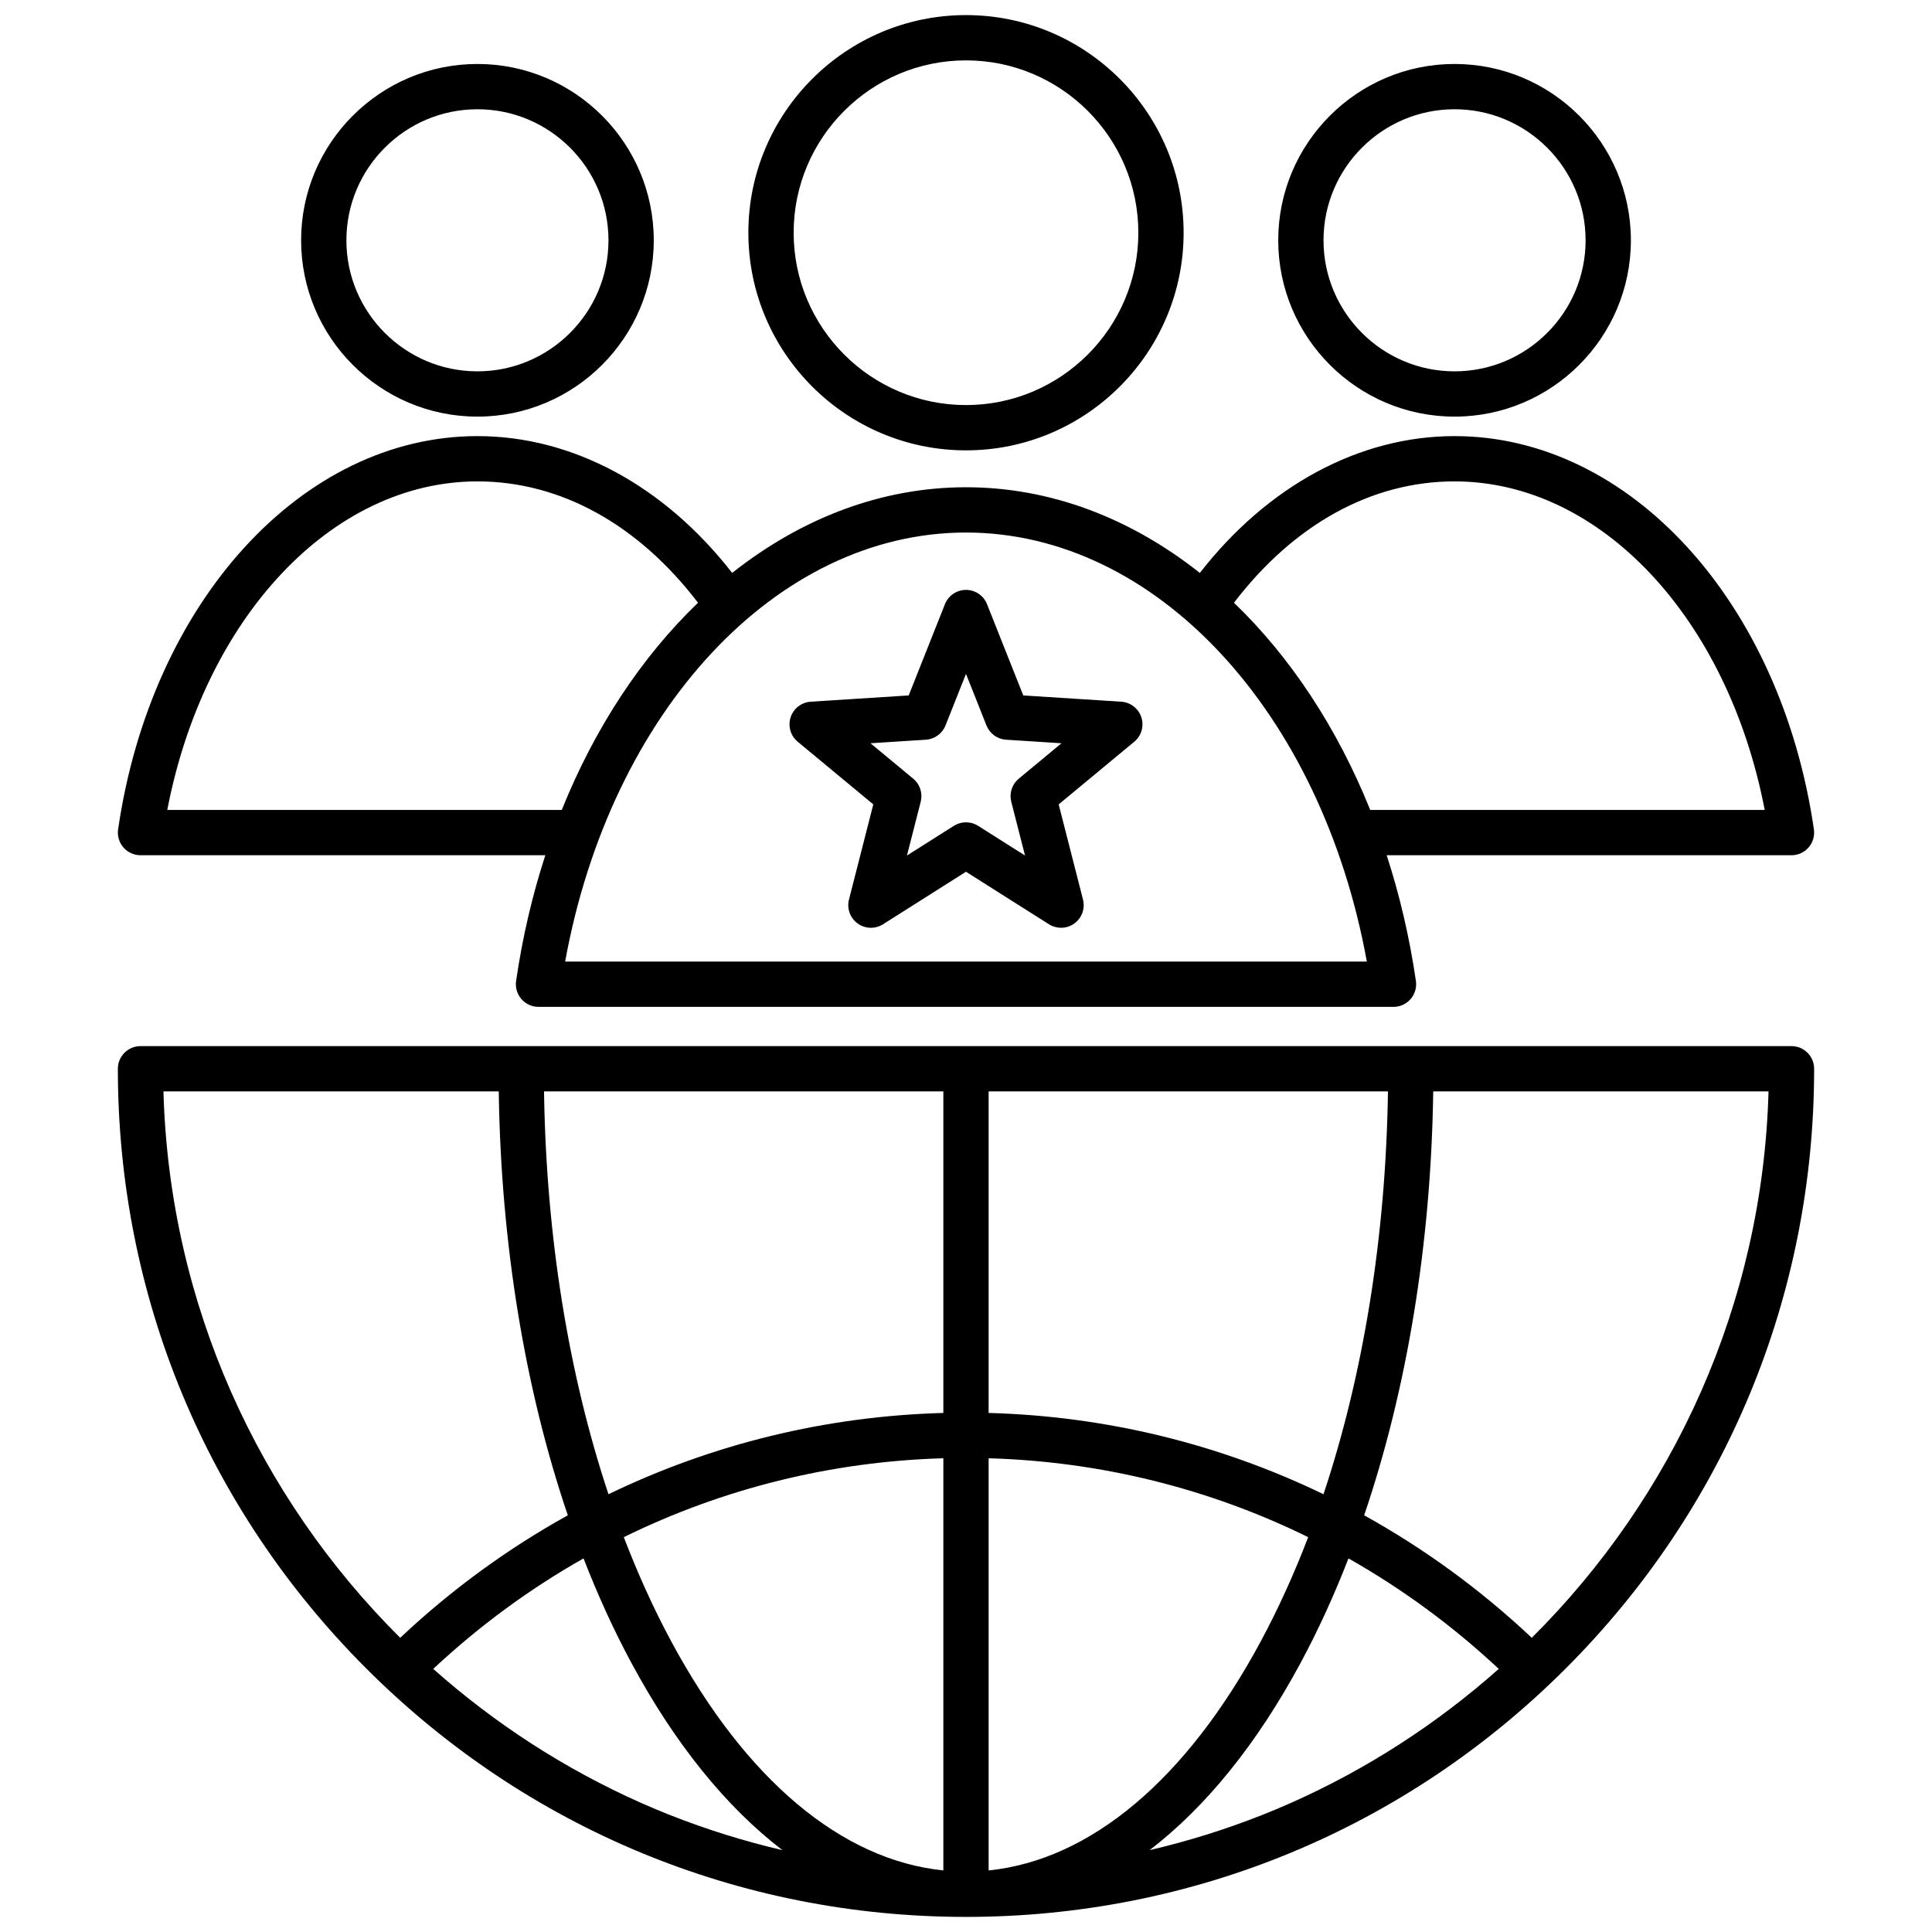
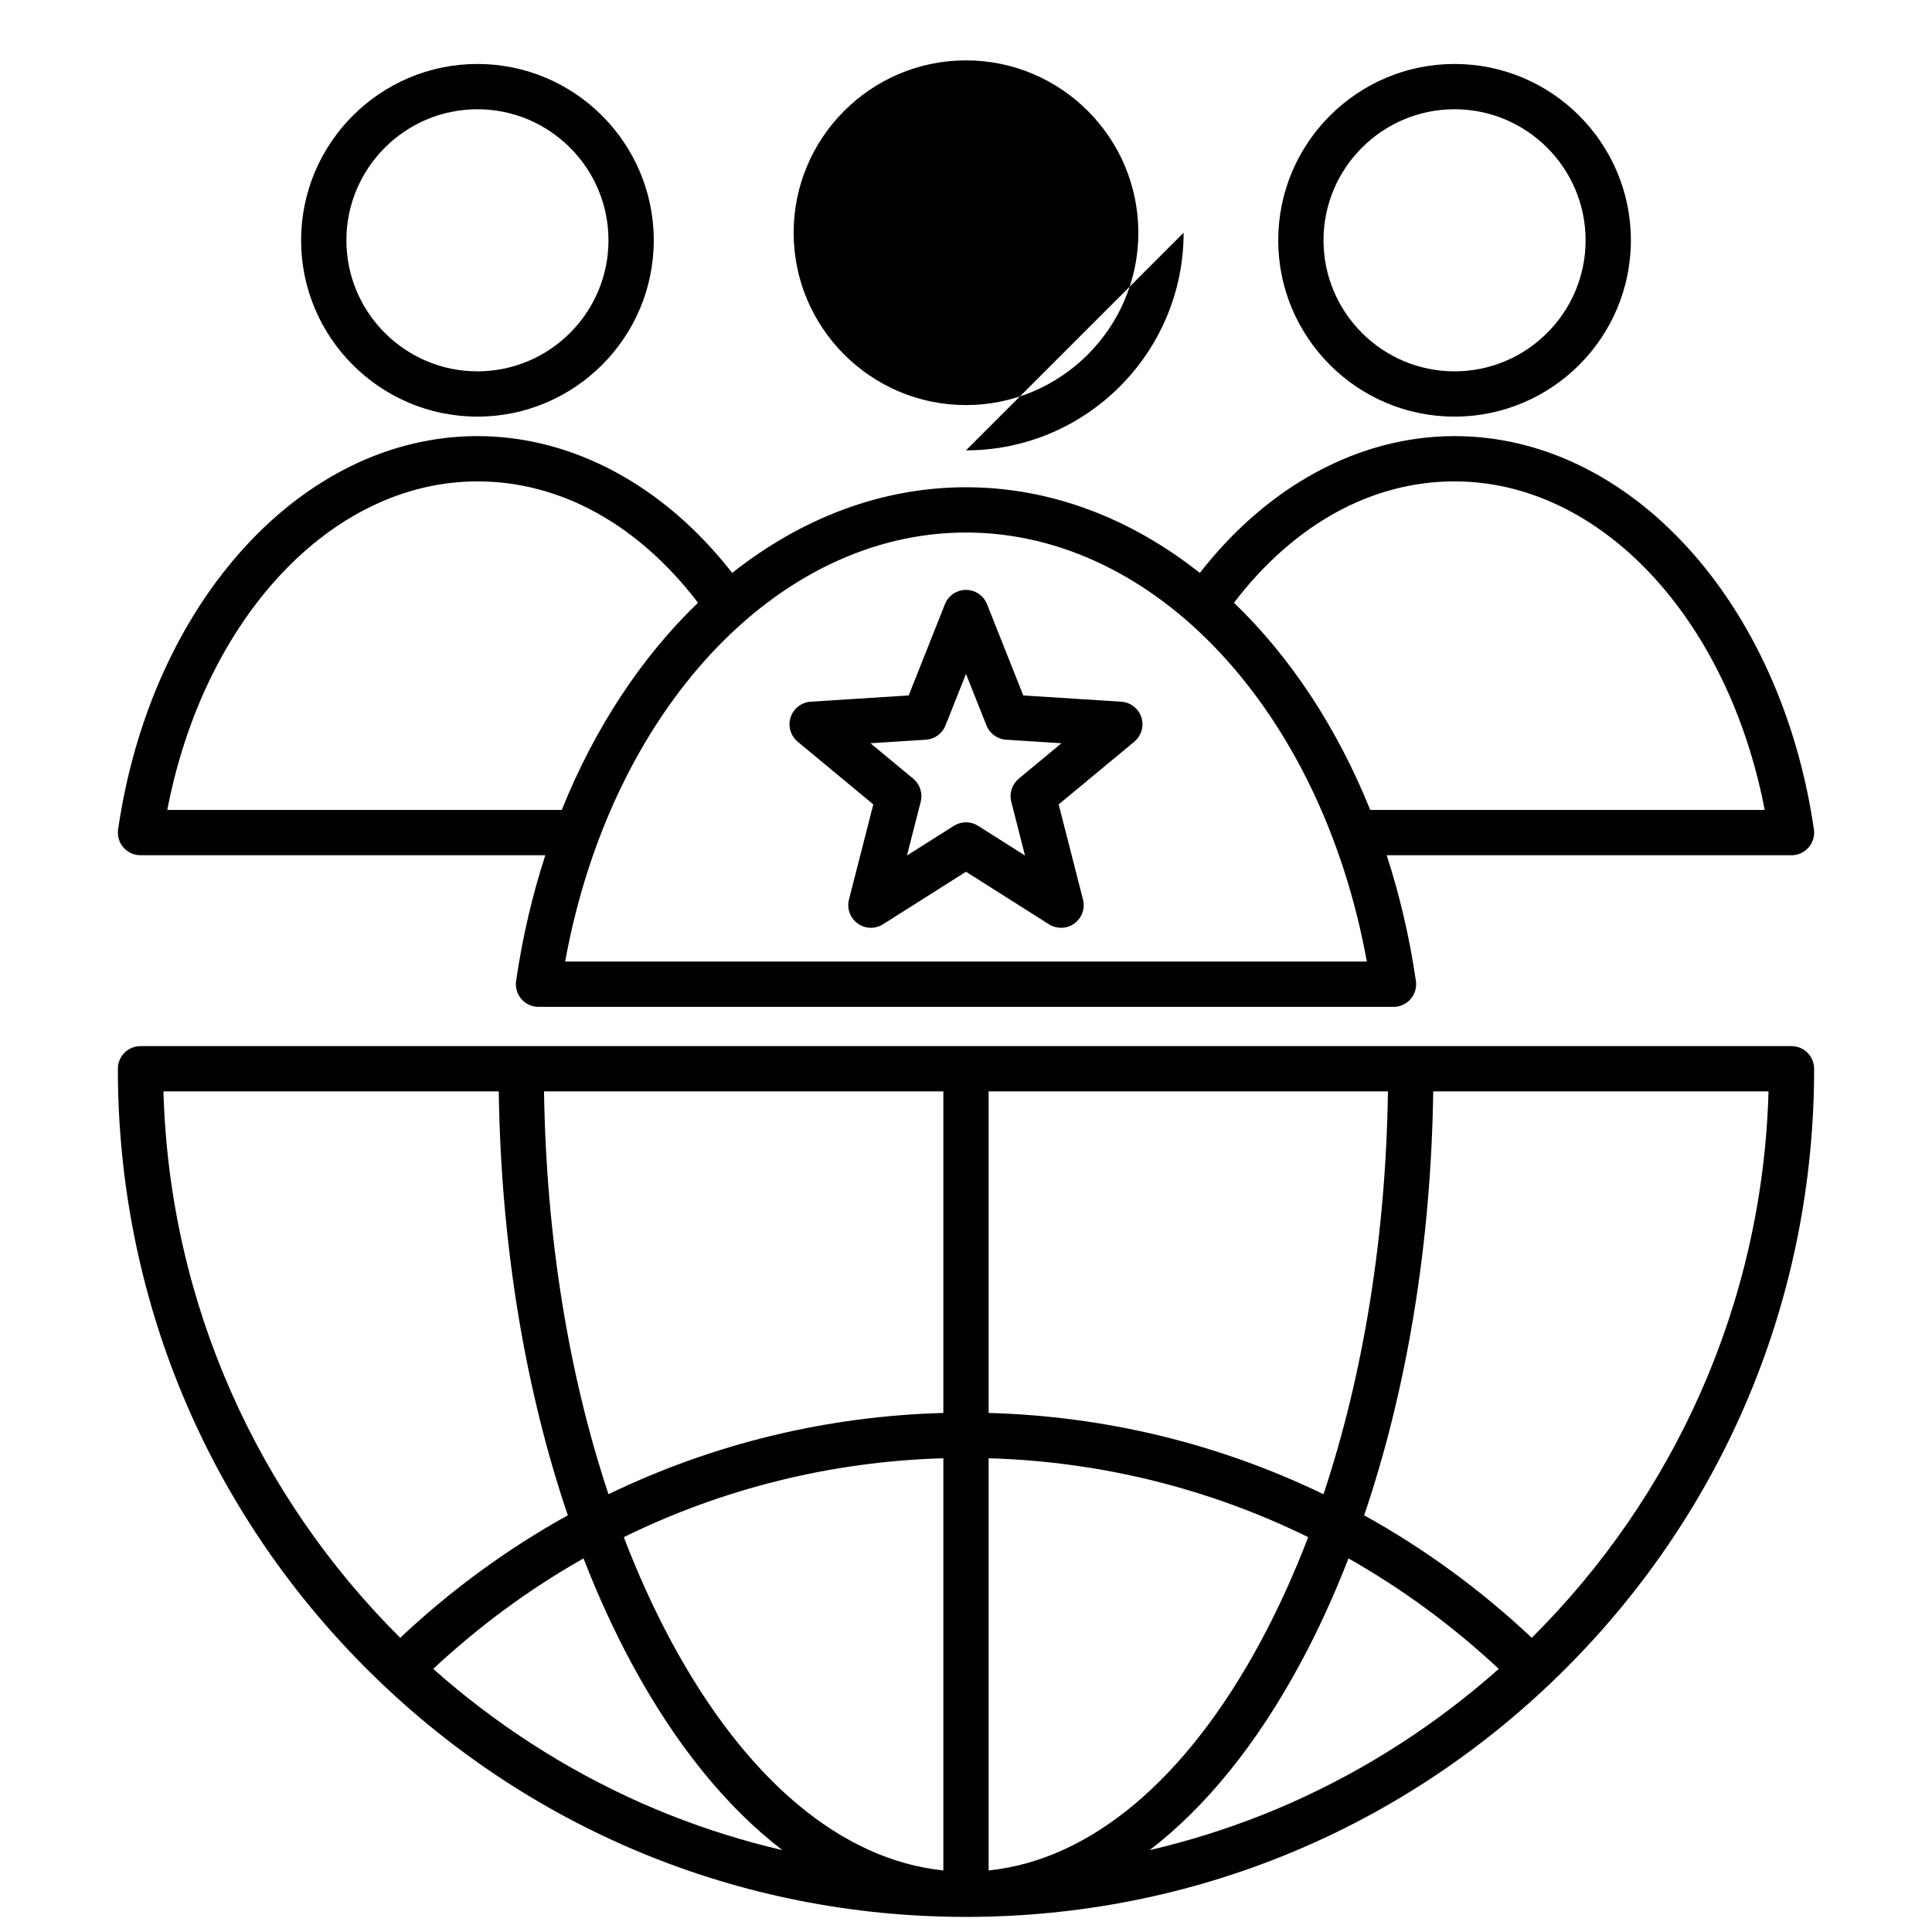
<svg xmlns="http://www.w3.org/2000/svg" id="Layer_1" viewBox="0 0 512 512" data-name="Layer 1">
-   <path d="m385.473 110.409c25.766 0 46.728-20.962 46.728-46.728s-20.962-46.728-46.728-46.728-46.728 20.962-46.728 46.728 20.962 46.728 46.728 46.728zm0-81.455c19.149 0 34.728 15.579 34.728 34.728s-15.579 34.728-34.728 34.728-34.728-15.579-34.728-34.728 15.579-34.728 34.728-34.728zm-348.238 197.694h107.281c-3.426 10.534-6.048 21.678-7.745 33.315-.251 1.725.259 3.473 1.398 4.791 1.14 1.317 2.796 2.075 4.539 2.075h226.584c1.742 0 3.399-.758 4.539-2.075 1.14-1.318 1.65-3.066 1.398-4.791-1.697-11.637-4.319-22.782-7.745-33.315h107.281c1.742 0 3.399-.758 4.539-2.075 1.14-1.318 1.65-3.066 1.398-4.791-8.806-60.383-48.855-104.209-95.229-104.209-25.214 0-49.514 13.136-67.504 36.259-18.276-14.474-39.531-22.706-61.969-22.706s-43.693 8.232-61.969 22.706c-17.99-23.123-42.289-36.259-67.504-36.259-46.374 0-86.423 43.826-95.229 104.209-.251 1.725.259 3.473 1.398 4.791 1.14 1.317 2.796 2.075 4.539 2.075zm348.237-99.075c38.644 0 72.424 36.216 82.196 87.075h-104.543c-8.798-21.873-21.221-40.607-36.109-54.915 15.881-20.783 36.477-32.161 58.456-32.161zm-129.473 13.553c50.296 0 94.172 47.411 106.23 113.704h-212.461c12.059-66.293 55.935-113.704 106.23-113.704zm-129.473-13.553c21.979 0 42.575 11.378 58.456 32.161-14.888 14.307-27.311 33.042-36.109 54.915h-104.541c9.771-50.859 43.552-87.075 82.196-87.075zm0-17.164c25.765 0 46.727-20.962 46.727-46.728s-20.962-46.728-46.727-46.728-46.728 20.962-46.728 46.728 20.962 46.728 46.728 46.728zm0-81.455c19.148 0 34.727 15.579 34.727 34.728s-15.579 34.728-34.727 34.728-34.728-15.579-34.728-34.728 15.579-34.728 34.728-34.728zm129.473 90.395c31.802 0 57.674-25.872 57.674-57.674s-25.873-57.675-57.674-57.675-57.674 25.873-57.674 57.675 25.873 57.674 57.674 57.674zm0-103.349c25.185 0 45.674 20.489 45.674 45.675s-20.489 45.674-45.674 45.674-45.674-20.489-45.674-45.674 20.489-45.675 45.674-45.675zm218.765 261.235h-437.529c-3.313 0-6 2.687-6 6 0 60.037 23.38 116.48 65.832 158.933 42.453 42.452 98.896 65.832 158.933 65.832s116.48-23.38 158.933-65.832 65.832-98.896 65.832-158.933c0-3.313-2.687-6-6-6zm-431.446 12h88.858c.573 40.3 6.918 78.829 18.304 112.336-15.911 8.818-30.83 19.678-44.419 32.461-37.458-37.246-61.173-88.298-62.743-144.797zm134.305 191.794c-.527-.209-1.053-.42-1.577-.634-.769-.311-1.536-.628-2.302-.948-1.207-.508-2.412-1.021-3.607-1.551-.118-.052-.235-.103-.353-.155-20.164-8.972-38.684-20.991-54.973-35.469 12.238-11.434 25.606-21.228 39.829-29.281 3.799 9.782 8.045 19.077 12.733 27.779 11.568 21.469 25.128 38.154 39.973 49.536-10.075-2.353-20.012-5.442-29.722-9.278zm72.376 14.654c-26.957-2.756-52.354-24.023-72.063-60.605-4.663-8.655-8.875-17.928-12.621-27.718 26.205-12.87 54.945-20.053 84.684-20.906zm0-121.237c-31.137.843-61.243 8.247-88.744 21.54-10.603-31.853-16.521-68.431-17.081-106.752h105.824v85.211zm12-85.211h105.825c-.56 38.321-6.478 74.898-17.081 106.751-27.501-13.293-57.606-20.697-88.744-21.54zm0 97.22c29.739.853 58.48 8.036 84.684 20.906-3.745 9.79-7.958 19.063-12.621 27.718-19.71 36.582-45.106 57.849-72.063 60.605zm80.216 91.287c-.117.052-.235.103-.353.155-1.195.529-2.399 1.042-3.605 1.55-.768.321-1.537.639-2.307.95-.523.213-1.047.423-1.572.632-9.711 3.836-19.648 6.925-29.724 9.278 14.845-11.382 28.405-28.066 39.973-49.536 4.688-8.701 8.934-17.996 12.733-27.779 14.223 8.053 27.591 17.847 39.829 29.281-16.29 14.477-34.81 26.497-54.974 35.469zm63.722-43.71c-13.589-12.782-28.508-23.643-44.419-32.46 11.386-33.507 17.731-72.036 18.304-112.336h88.858c-1.571 56.499-25.286 107.551-62.743 144.797zm-194.535-237.466 20.033 16.607-6.444 25.212c-.609 2.383.297 4.896 2.286 6.341s4.66 1.532 6.736.215l21.986-13.92 21.986 13.92c.982.622 2.097.931 3.209.931 1.241 0 2.479-.384 3.527-1.146 1.989-1.445 2.895-3.958 2.286-6.341l-6.445-25.212 20.033-16.607c1.893-1.569 2.637-4.135 1.877-6.473-.76-2.339-2.87-3.978-5.323-4.134l-25.969-1.662-9.605-24.185c-.907-2.285-3.117-3.785-5.576-3.785s-4.669 1.5-5.576 3.785l-9.605 24.185-25.969 1.662c-2.454.156-4.563 1.795-5.323 4.133-.76 2.339-.016 4.904 1.877 6.474zm33.973-.536c2.315-.147 4.337-1.617 5.193-3.772l5.431-13.674 5.431 13.674c.856 2.155 2.878 3.625 5.193 3.772l14.684.94-11.327 9.39c-1.786 1.48-2.559 3.857-1.984 6.105l3.644 14.256-12.431-7.871c-1.96-1.24-4.459-1.24-6.419 0l-12.432 7.871 3.644-14.256c.575-2.248-.198-4.625-1.984-6.105l-11.327-9.39z" />
+   <path d="m385.473 110.409c25.766 0 46.728-20.962 46.728-46.728s-20.962-46.728-46.728-46.728-46.728 20.962-46.728 46.728 20.962 46.728 46.728 46.728zm0-81.455c19.149 0 34.728 15.579 34.728 34.728s-15.579 34.728-34.728 34.728-34.728-15.579-34.728-34.728 15.579-34.728 34.728-34.728zm-348.238 197.694h107.281c-3.426 10.534-6.048 21.678-7.745 33.315-.251 1.725.259 3.473 1.398 4.791 1.14 1.317 2.796 2.075 4.539 2.075h226.584c1.742 0 3.399-.758 4.539-2.075 1.14-1.318 1.65-3.066 1.398-4.791-1.697-11.637-4.319-22.782-7.745-33.315h107.281c1.742 0 3.399-.758 4.539-2.075 1.14-1.318 1.65-3.066 1.398-4.791-8.806-60.383-48.855-104.209-95.229-104.209-25.214 0-49.514 13.136-67.504 36.259-18.276-14.474-39.531-22.706-61.969-22.706s-43.693 8.232-61.969 22.706c-17.99-23.123-42.289-36.259-67.504-36.259-46.374 0-86.423 43.826-95.229 104.209-.251 1.725.259 3.473 1.398 4.791 1.14 1.317 2.796 2.075 4.539 2.075zm348.237-99.075c38.644 0 72.424 36.216 82.196 87.075h-104.543c-8.798-21.873-21.221-40.607-36.109-54.915 15.881-20.783 36.477-32.161 58.456-32.161zm-129.473 13.553c50.296 0 94.172 47.411 106.23 113.704h-212.461c12.059-66.293 55.935-113.704 106.23-113.704zm-129.473-13.553c21.979 0 42.575 11.378 58.456 32.161-14.888 14.307-27.311 33.042-36.109 54.915h-104.541c9.771-50.859 43.552-87.075 82.196-87.075zm0-17.164c25.765 0 46.727-20.962 46.727-46.728s-20.962-46.728-46.727-46.728-46.728 20.962-46.728 46.728 20.962 46.728 46.728 46.728zm0-81.455c19.148 0 34.727 15.579 34.727 34.728s-15.579 34.728-34.727 34.728-34.728-15.579-34.728-34.728 15.579-34.728 34.728-34.728zm129.473 90.395c31.802 0 57.674-25.872 57.674-57.674zm0-103.349c25.185 0 45.674 20.489 45.674 45.675s-20.489 45.674-45.674 45.674-45.674-20.489-45.674-45.674 20.489-45.675 45.674-45.675zm218.765 261.235h-437.529c-3.313 0-6 2.687-6 6 0 60.037 23.38 116.48 65.832 158.933 42.453 42.452 98.896 65.832 158.933 65.832s116.48-23.38 158.933-65.832 65.832-98.896 65.832-158.933c0-3.313-2.687-6-6-6zm-431.446 12h88.858c.573 40.3 6.918 78.829 18.304 112.336-15.911 8.818-30.83 19.678-44.419 32.461-37.458-37.246-61.173-88.298-62.743-144.797zm134.305 191.794c-.527-.209-1.053-.42-1.577-.634-.769-.311-1.536-.628-2.302-.948-1.207-.508-2.412-1.021-3.607-1.551-.118-.052-.235-.103-.353-.155-20.164-8.972-38.684-20.991-54.973-35.469 12.238-11.434 25.606-21.228 39.829-29.281 3.799 9.782 8.045 19.077 12.733 27.779 11.568 21.469 25.128 38.154 39.973 49.536-10.075-2.353-20.012-5.442-29.722-9.278zm72.376 14.654c-26.957-2.756-52.354-24.023-72.063-60.605-4.663-8.655-8.875-17.928-12.621-27.718 26.205-12.87 54.945-20.053 84.684-20.906zm0-121.237c-31.137.843-61.243 8.247-88.744 21.54-10.603-31.853-16.521-68.431-17.081-106.752h105.824v85.211zm12-85.211h105.825c-.56 38.321-6.478 74.898-17.081 106.751-27.501-13.293-57.606-20.697-88.744-21.54zm0 97.22c29.739.853 58.48 8.036 84.684 20.906-3.745 9.79-7.958 19.063-12.621 27.718-19.71 36.582-45.106 57.849-72.063 60.605zm80.216 91.287c-.117.052-.235.103-.353.155-1.195.529-2.399 1.042-3.605 1.55-.768.321-1.537.639-2.307.95-.523.213-1.047.423-1.572.632-9.711 3.836-19.648 6.925-29.724 9.278 14.845-11.382 28.405-28.066 39.973-49.536 4.688-8.701 8.934-17.996 12.733-27.779 14.223 8.053 27.591 17.847 39.829 29.281-16.29 14.477-34.81 26.497-54.974 35.469zm63.722-43.71c-13.589-12.782-28.508-23.643-44.419-32.46 11.386-33.507 17.731-72.036 18.304-112.336h88.858c-1.571 56.499-25.286 107.551-62.743 144.797zm-194.535-237.466 20.033 16.607-6.444 25.212c-.609 2.383.297 4.896 2.286 6.341s4.66 1.532 6.736.215l21.986-13.92 21.986 13.92c.982.622 2.097.931 3.209.931 1.241 0 2.479-.384 3.527-1.146 1.989-1.445 2.895-3.958 2.286-6.341l-6.445-25.212 20.033-16.607c1.893-1.569 2.637-4.135 1.877-6.473-.76-2.339-2.87-3.978-5.323-4.134l-25.969-1.662-9.605-24.185c-.907-2.285-3.117-3.785-5.576-3.785s-4.669 1.5-5.576 3.785l-9.605 24.185-25.969 1.662c-2.454.156-4.563 1.795-5.323 4.133-.76 2.339-.016 4.904 1.877 6.474zm33.973-.536c2.315-.147 4.337-1.617 5.193-3.772l5.431-13.674 5.431 13.674c.856 2.155 2.878 3.625 5.193 3.772l14.684.94-11.327 9.39c-1.786 1.48-2.559 3.857-1.984 6.105l3.644 14.256-12.431-7.871c-1.96-1.24-4.459-1.24-6.419 0l-12.432 7.871 3.644-14.256c.575-2.248-.198-4.625-1.984-6.105l-11.327-9.39z" />
</svg>